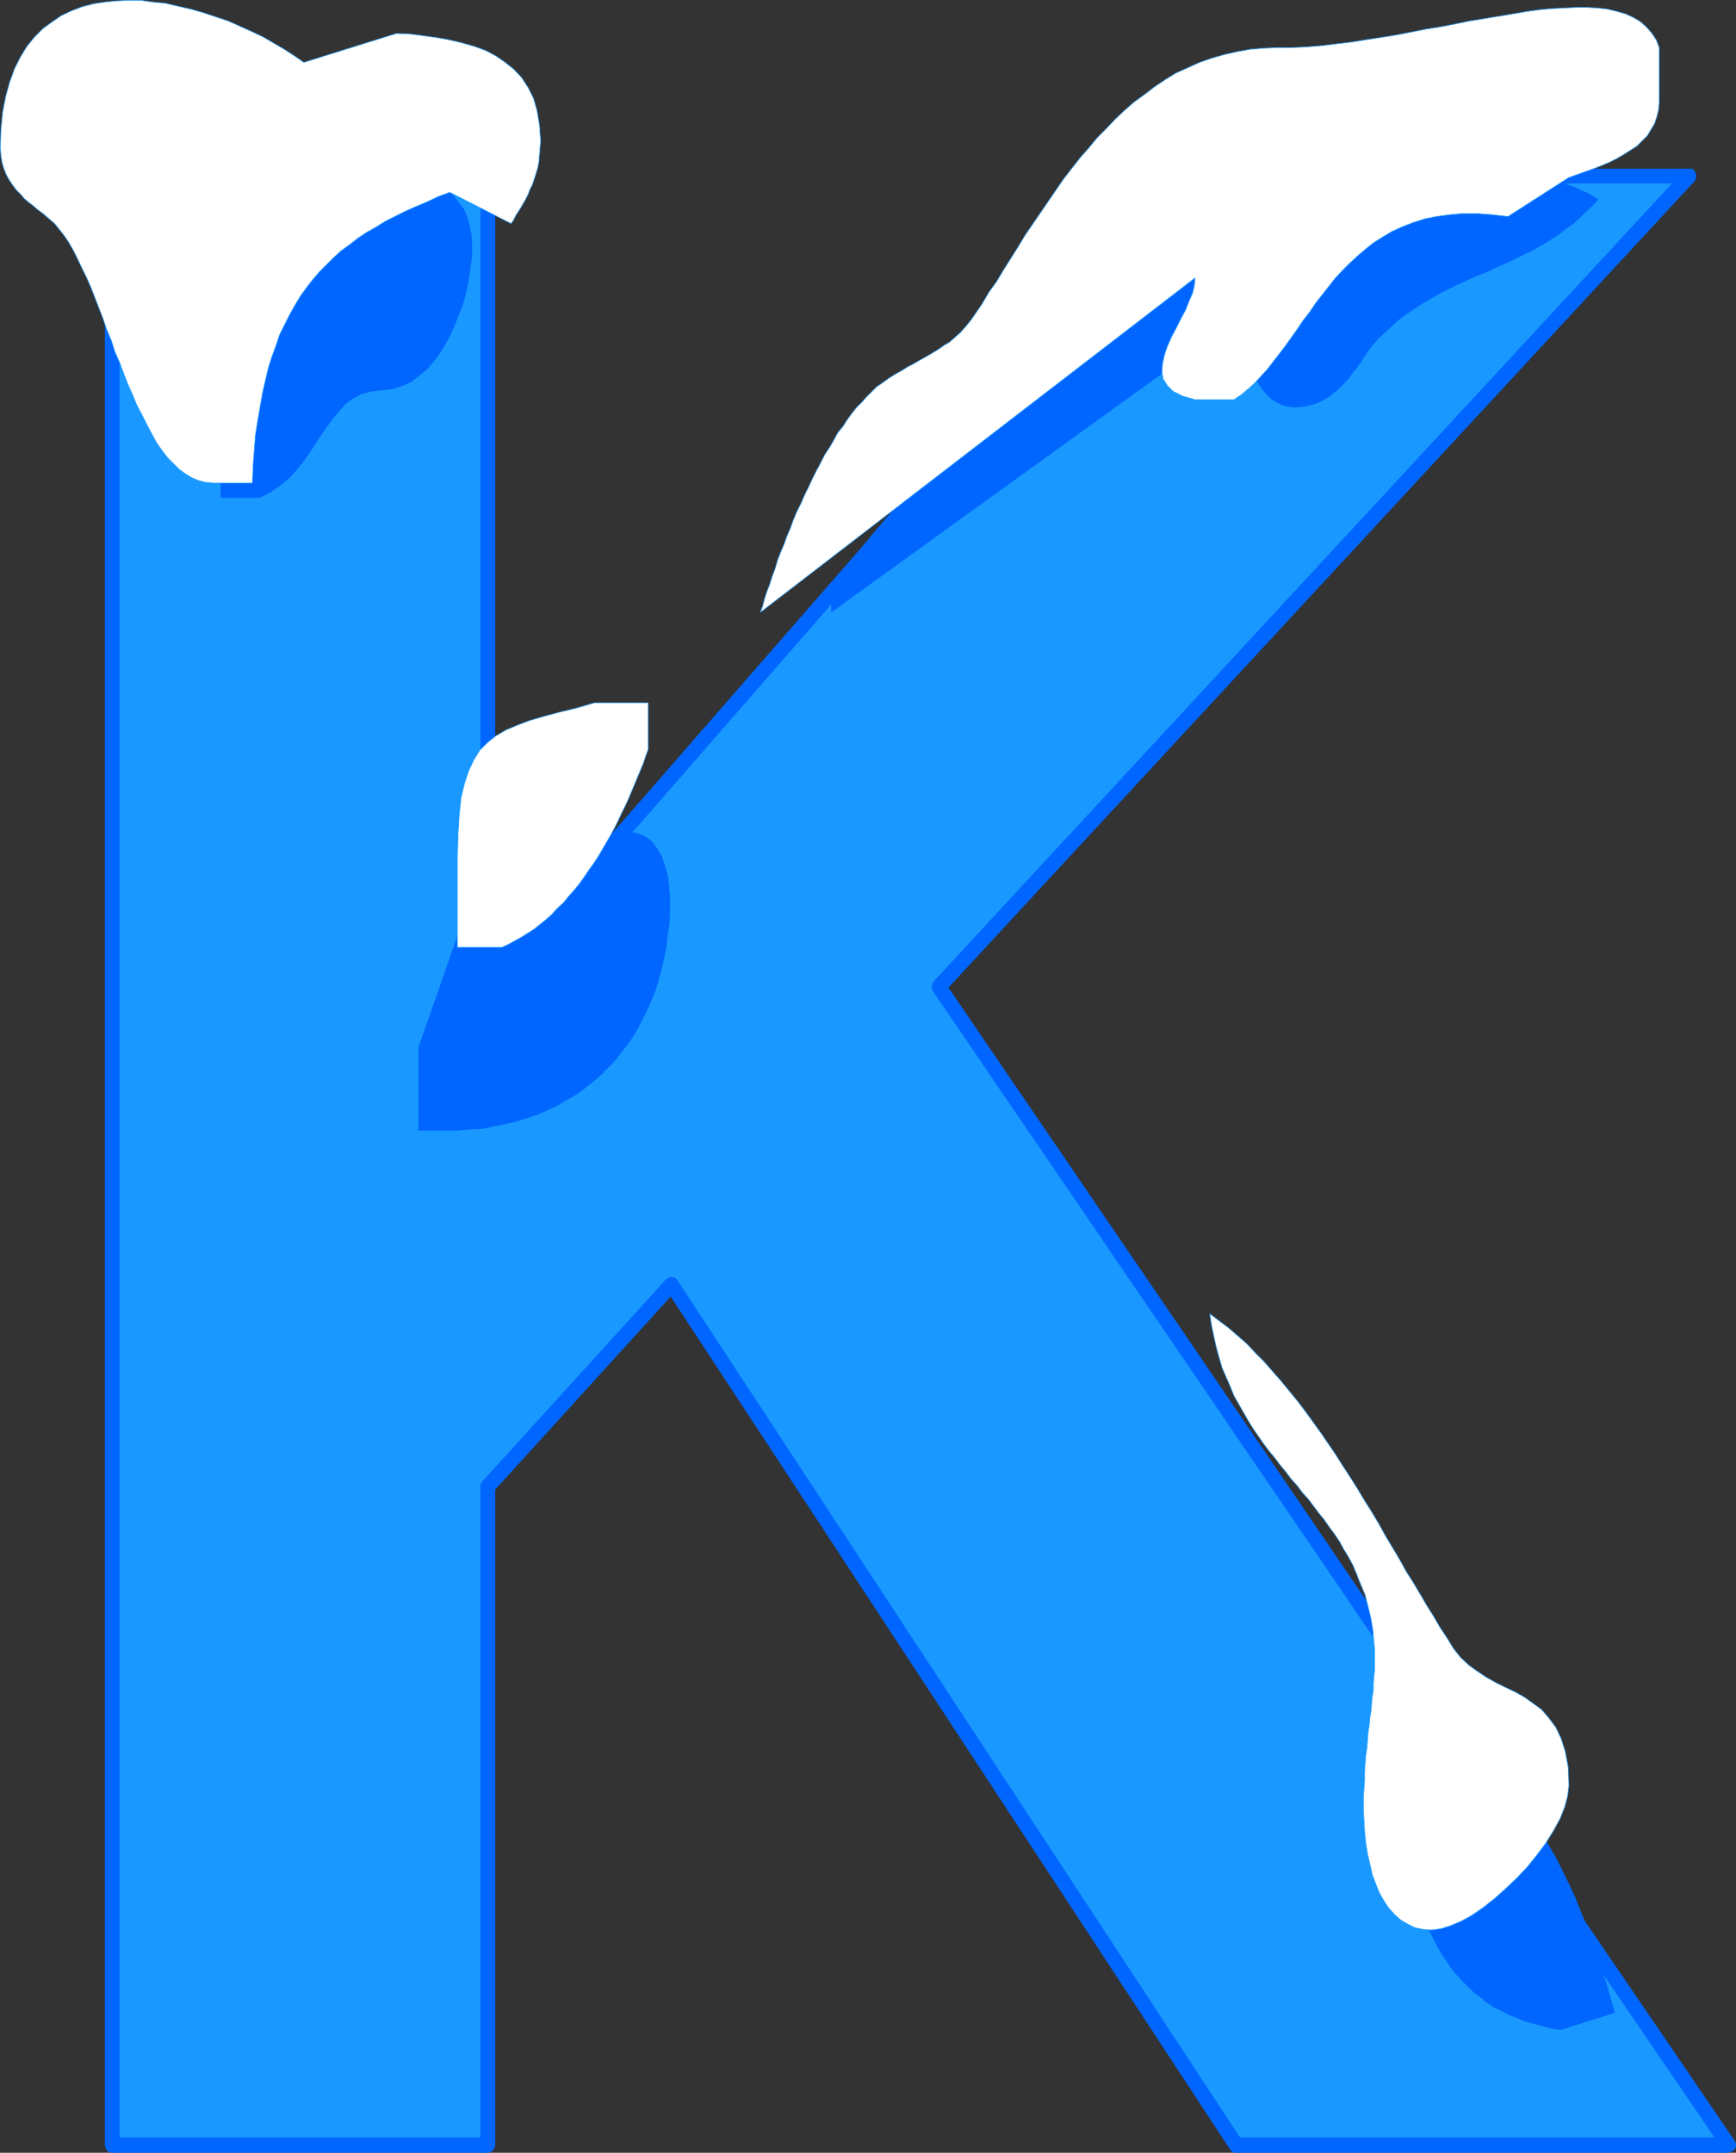
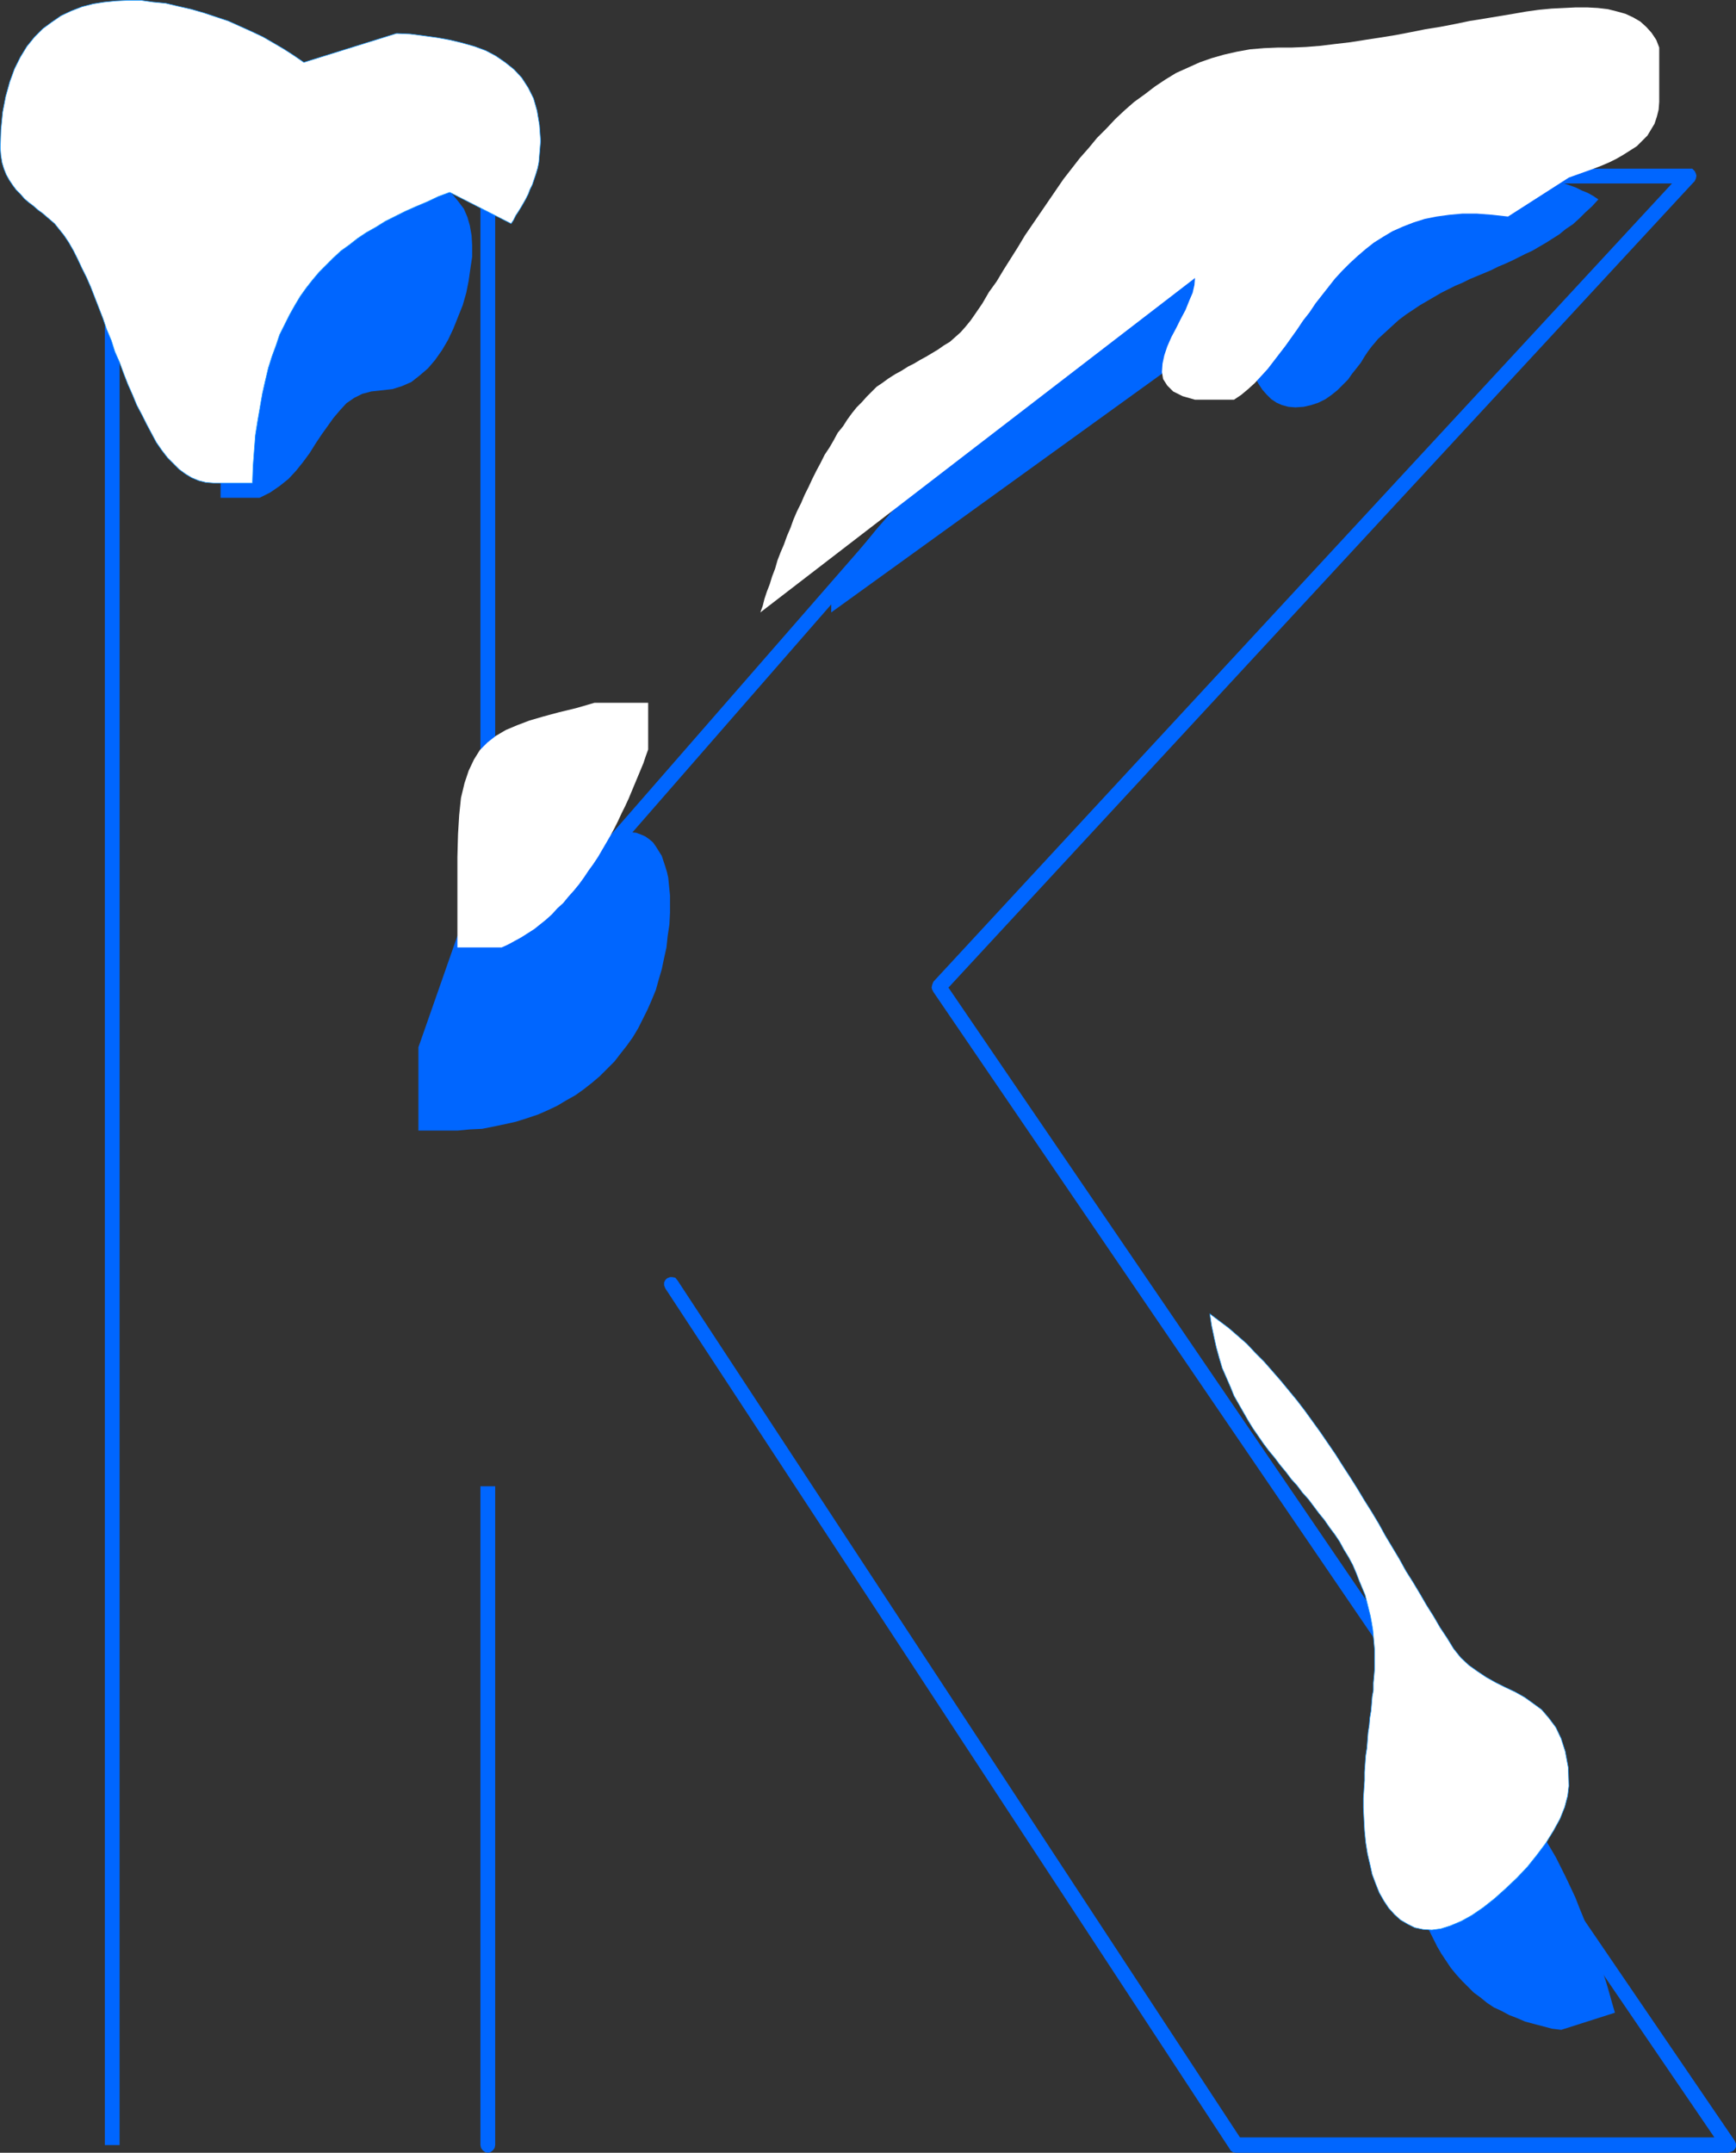
<svg xmlns="http://www.w3.org/2000/svg" xmlns:ns1="http://sodipodi.sourceforge.net/DTD/sodipodi-0.dtd" xmlns:ns2="http://www.inkscape.org/namespaces/inkscape" version="1.0" width="125.68mm" height="155.775mm" id="svg25" ns1:docname="Ice K.wmf">
  <rect width="100%" height="100%" fill="#333333" stroke="none" />
  <ns1:namedview id="namedview25" pagecolor="#ffffff" bordercolor="#000000" borderopacity="0.25" ns2:showpageshadow="2" ns2:pageopacity="0.0" ns2:pagecheckerboard="0" ns2:deskcolor="#d1d1d1" ns2:document-units="mm" />
  <defs id="defs1">
    <pattern id="WMFhbasepattern" patternUnits="userSpaceOnUse" width="6" height="6" x="0" y="0" />
  </defs>
-   <path style="fill:#1999ff;fill-opacity:1;fill-rule:evenodd;stroke:none" d="M 30.622,48.073 H 133.559 V 269.938 L 326.99,48.073 H 462.245 L 257.018,269.938 472.911,586.657 H 338.14 L 183.654,351.218 133.559,406.482 v 180.174 H 30.622 Z" id="path1" />
  <path style="fill:#0066ff;fill-opacity:1;fill-rule:evenodd;stroke:none" d="M 135.498,48.073 133.559,46.134 H 30.622 v 4.04 H 133.559 l -2.101,-2.101 2.101,2.101 0.808,-0.162 0.646,-0.485 0.323,-0.646 0.162,-0.808 -0.162,-0.646 -0.323,-0.646 -0.646,-0.646 h -0.808 z" id="path2" />
  <path style="fill:#0066ff;fill-opacity:1;fill-rule:evenodd;stroke:none" d="m 131.943,268.645 3.555,1.293 V 48.073 h -4.04 v 221.865 l 3.555,1.293 -3.555,-1.293 0.162,0.808 0.485,0.646 0.646,0.485 h 0.808 0.646 l 0.646,-0.485 0.485,-0.646 0.162,-0.808 z" id="path3" />
  <path style="fill:#0066ff;fill-opacity:1;fill-rule:evenodd;stroke:none" d="m 326.99,46.134 -1.454,0.646 -193.592,221.865 3.07,2.585 193.592,-221.865 -1.616,0.808 1.616,-0.808 0.485,-0.808 v -0.646 l -0.162,-0.808 -0.485,-0.485 -0.808,-0.485 h -0.646 -0.808 l -0.646,0.646 z" id="path4" />
  <path style="fill:#0066ff;fill-opacity:1;fill-rule:evenodd;stroke:none" d="M 463.7,49.528 462.245,46.134 H 326.99 v 4.04 H 462.245 l -1.616,-3.393 1.616,3.393 0.808,-0.162 0.646,-0.485 0.323,-0.646 0.162,-0.808 -0.162,-0.646 -0.323,-0.646 -0.646,-0.646 h -0.808 z" id="path5" />
  <path style="fill:#0066ff;fill-opacity:1;fill-rule:evenodd;stroke:none" d="m 258.634,268.807 -0.162,2.424 205.227,-221.703 -3.07,-2.747 -205.227,221.703 -0.162,2.585 0.162,-2.585 -0.323,0.808 -0.162,0.808 0.162,0.646 0.485,0.485 0.646,0.485 0.808,0.162 h 0.646 l 0.808,-0.646 z" id="path6" />
  <path style="fill:#0066ff;fill-opacity:1;fill-rule:evenodd;stroke:none" d="m 472.911,588.757 1.778,-3.232 -216.054,-316.719 -3.394,2.262 216.054,316.719 1.616,-3.232 -1.616,3.232 0.646,0.646 0.808,0.323 0.646,-0.162 0.808,-0.323 0.485,-0.485 0.323,-0.646 v -0.808 l -0.323,-0.808 z" id="path7" />
  <path style="fill:#0066ff;fill-opacity:1;fill-rule:evenodd;stroke:none" d="m 336.524,587.788 1.616,0.97 h 134.771 v -4.201 H 338.14 l 1.778,0.97 -1.778,-0.97 -0.808,0.162 -0.646,0.485 -0.323,0.646 -0.162,0.808 0.162,0.646 0.323,0.808 0.646,0.485 0.808,0.162 z" id="path8" />
  <path style="fill:#0066ff;fill-opacity:1;fill-rule:evenodd;stroke:none" d="m 185.27,352.673 -3.232,-0.323 154.486,235.438 3.394,-2.262 -154.486,-235.277 -3.232,-0.323 3.232,0.323 -0.646,-0.808 -0.808,-0.162 h -0.646 l -0.808,0.323 -0.485,0.485 -0.323,0.646 v 0.808 l 0.323,0.808 z" id="path9" />
-   <path style="fill:#0066ff;fill-opacity:1;fill-rule:evenodd;stroke:none" d="m 135.498,406.482 -0.485,1.454 50.256,-55.264 -3.07,-2.747 -50.256,55.264 -0.485,1.293 0.485,-1.293 -0.485,0.646 v 0.808 l 0.162,0.808 0.485,0.646 0.646,0.323 0.808,0.162 0.808,-0.162 0.646,-0.485 z" id="path10" />
  <path style="fill:#0066ff;fill-opacity:1;fill-rule:evenodd;stroke:none" d="m 133.559,588.757 1.939,-2.101 v -180.174 h -4.04 v 180.174 l 2.101,-2.101 -2.101,2.101 0.162,0.808 0.485,0.646 0.646,0.485 0.808,0.162 0.646,-0.162 0.646,-0.485 0.485,-0.646 0.162,-0.808 z" id="path11" />
-   <path style="fill:#0066ff;fill-opacity:1;fill-rule:evenodd;stroke:none" d="m 28.683,586.657 1.939,2.101 H 133.559 v -4.201 H 30.622 l 2.101,2.101 -2.101,-2.101 -0.808,0.162 -0.646,0.485 -0.323,0.646 -0.162,0.808 0.162,0.646 0.323,0.808 0.646,0.485 0.808,0.162 z" id="path12" />
  <path style="fill:#0066ff;fill-opacity:1;fill-rule:evenodd;stroke:none" d="m 30.622,46.134 -1.939,1.939 v 538.583 h 4.04 V 48.073 l -2.101,2.101 2.101,-2.101 -0.162,-0.808 -0.485,-0.646 -0.646,-0.485 h -0.808 -0.646 l -0.646,0.485 -0.485,0.646 -0.162,0.808 z" id="path13" />
  <path style="fill:#0066ff;fill-opacity:1;fill-rule:evenodd;stroke:none" d="m 41.611,46.457 -1.131,0.808 -0.808,0.808 -1.131,0.97 -0.97,0.808 -0.808,1.131 -0.808,1.131 -0.97,0.97 -0.646,1.293 -0.808,1.293 -0.646,1.293 -0.646,1.616 -0.323,1.454 -0.485,1.616 -0.323,1.778 -0.162,1.778 v 1.939 l 0.323,0.485 0.808,0.808 1.131,0.97 1.616,1.454 1.939,1.454 2.262,1.778 2.262,1.778 2.586,2.101 2.586,2.101 2.424,2.101 2.586,2.262 2.262,2.262 2.101,2.101 1.939,2.101 1.454,1.939 1.131,1.778 v 41.529 h 10.665 l 2.909,-1.454 2.586,-1.778 2.424,-1.939 2.101,-2.262 1.939,-2.424 1.778,-2.424 1.616,-2.585 1.616,-2.424 1.616,-2.262 1.616,-2.262 1.778,-2.101 1.778,-1.939 2.101,-1.454 2.262,-1.131 2.424,-0.646 2.909,-0.323 2.909,-0.323 2.586,-0.808 2.586,-1.131 2.262,-1.778 2.262,-1.939 1.939,-2.262 1.939,-2.747 1.616,-2.747 1.454,-3.07 1.293,-3.232 1.293,-3.232 0.97,-3.393 0.646,-3.232 0.485,-3.393 0.485,-3.232 v -3.07 l -0.162,-2.747 -0.485,-2.747 -0.646,-2.262 -0.97,-2.262 -1.454,-1.939 -1.454,-1.778 -1.616,-1.616 -2.101,-1.293 -2.101,-1.293 -2.262,-0.97 -2.586,-0.97 -2.586,-0.646 -2.747,-0.646 -2.909,-0.485 -3.07,-0.323 -3.07,-0.323 -3.232,-0.162 -3.232,-0.162 h -3.394 -3.394 l -3.394,0.162 -3.394,0.162 -3.394,0.162 -3.394,0.323 -3.232,0.162 -3.394,0.162 -3.232,0.323 -3.07,0.162 -3.07,0.162 h -2.909 l -2.909,0.162 h -2.747 z" id="path14" />
  <path style="fill:#0066ff;fill-opacity:1;fill-rule:evenodd;stroke:none" d="m 227.446,160.864 v 6.625 l 110.208,-79.503 0.808,1.778 0.646,2.101 0.646,1.939 0.646,1.939 0.808,2.101 0.646,1.939 0.808,1.939 0.808,1.616 0.97,1.778 0.97,1.454 1.131,1.293 1.293,1.293 1.454,0.97 1.454,0.646 1.778,0.485 1.939,0.162 2.262,-0.162 2.101,-0.485 1.939,-0.646 1.939,-0.97 1.616,-1.131 1.616,-1.293 1.454,-1.454 1.454,-1.454 1.131,-1.616 1.293,-1.616 1.131,-1.454 0.97,-1.616 0.97,-1.454 0.97,-1.293 0.97,-1.131 0.808,-0.97 1.939,-1.778 1.939,-1.778 1.778,-1.616 1.939,-1.454 1.939,-1.293 1.939,-1.293 1.939,-1.131 1.939,-1.131 1.939,-1.131 1.939,-0.97 1.939,-0.97 1.939,-0.808 1.939,-0.97 1.939,-0.808 1.939,-0.808 1.939,-0.808 1.939,-0.97 1.939,-0.808 1.778,-0.808 1.939,-0.97 1.939,-0.97 1.778,-0.808 1.939,-1.131 1.939,-1.131 1.778,-1.131 1.778,-1.131 1.778,-1.454 1.939,-1.293 1.778,-1.616 1.616,-1.616 1.778,-1.616 1.778,-1.939 -1.454,-0.97 -1.454,-0.808 -1.616,-0.646 -1.616,-0.808 -1.778,-0.646 -1.939,-0.646 -1.939,-0.485 -2.101,-0.485 -2.262,-0.485 -2.262,-0.323 -2.262,-0.323 -2.424,-0.323 -2.424,-0.323 -2.586,-0.162 -2.586,-0.162 -2.424,-0.162 -2.747,-0.162 -2.586,-0.162 h -2.747 -2.747 l -2.586,-0.162 h -2.747 -2.747 -2.586 -2.747 -2.586 l -2.586,0.162 h -2.586 -2.586 -2.424 -2.424 -2.424 -1.939 -1.939 l -1.939,-0.162 h -1.939 l -1.778,-0.162 h -1.778 -1.778 l -1.778,-0.162 h -1.778 -1.616 -1.778 -1.778 -1.616 l -1.778,0.162 -1.778,0.162 -1.778,0.162 -2.262,0.646 -2.262,0.808 -2.262,1.131 -1.939,1.293 -1.939,1.454 -1.778,1.616 -1.616,1.778 -1.616,1.778 -1.616,1.939 -1.454,2.101 -1.454,2.101 -1.454,2.101 -1.293,2.262 -1.454,2.101 -1.454,2.101 -1.454,2.262 -2.262,3.07 -2.262,3.07 -2.424,2.909 -2.262,2.909 -2.262,2.747 -2.424,2.747 -2.262,2.585 -2.424,2.585 -2.262,2.424 -2.262,2.424 -2.424,2.424 -2.262,2.262 -2.424,2.262 -2.424,2.262 -2.262,2.262 -2.424,2.262 -2.262,2.262 -2.262,2.101 -2.262,2.262 -2.424,2.101 -2.262,2.262 -2.262,2.262 -2.262,2.262 -2.262,2.262 -2.262,2.262 -2.262,2.424 -2.101,2.262 -2.262,2.585 -2.101,2.424 -2.101,2.585 -2.101,2.585 -2.101,2.747 z" id="path15" />
  <path style="fill:#0066ff;fill-opacity:1;fill-rule:evenodd;stroke:none" d="m 129.196,244.407 -14.705,42.014 v 22.784 h 10.665 l 3.394,-0.323 3.394,-0.162 3.232,-0.646 3.07,-0.646 2.909,-0.646 3.07,-0.97 2.909,-0.97 2.586,-1.131 2.747,-1.293 2.424,-1.454 2.586,-1.454 2.262,-1.616 2.262,-1.778 2.101,-1.778 1.939,-1.939 2.101,-2.101 1.616,-2.101 1.778,-2.262 1.616,-2.262 1.454,-2.424 1.293,-2.585 1.293,-2.585 1.131,-2.585 1.131,-2.747 0.808,-2.909 0.808,-2.747 0.646,-3.07 0.646,-2.909 0.323,-3.07 0.485,-3.232 0.162,-3.232 v -3.232 -1.454 l -0.162,-1.616 -0.162,-1.616 -0.162,-1.616 -0.323,-1.454 -0.485,-1.616 -0.485,-1.454 -0.485,-1.454 -0.808,-1.293 -0.808,-1.293 -0.808,-1.131 -0.97,-0.808 -1.131,-0.808 -1.131,-0.485 -1.293,-0.485 -1.454,-0.162 -3.232,0.323 -3.07,0.808 -2.586,1.131 -2.586,1.616 -2.262,1.939 -2.101,2.101 -2.101,2.424 -1.778,2.424 -1.939,2.585 -1.778,2.585 -1.778,2.424 -1.939,2.262 -1.939,2.101 -1.939,1.939 -2.101,1.616 -2.262,1.293 -0.646,-1.131 -0.323,-1.131 -0.485,-0.97 -0.485,-0.97 -0.323,-1.131 -0.323,-0.97 -0.323,-0.808 -0.485,-1.131 -0.323,-0.97 -0.323,-0.97 -0.323,-0.97 -0.323,-1.131 -0.323,-0.97 -0.323,-1.131 -0.485,-1.131 -0.323,-1.293 z" id="path16" />
  <path style="fill:#0066ff;fill-opacity:1;fill-rule:evenodd;stroke:none" d="m 389.85,473.704 -0.323,1.454 -0.323,1.293 -0.323,1.454 -0.323,1.131 -0.485,1.293 -0.323,1.293 -0.485,1.131 -0.323,1.293 -0.323,1.131 -0.323,1.293 -0.323,1.131 -0.323,1.293 -0.162,1.293 -0.162,1.293 -0.162,1.454 v 1.454 3.232 l 0.162,3.07 0.162,3.07 0.323,3.07 0.323,2.909 0.485,2.747 0.485,2.747 0.646,2.747 0.808,2.585 0.646,2.585 0.808,2.424 0.97,2.262 1.131,2.262 1.131,2.262 1.131,1.939 1.293,1.939 1.293,1.939 1.454,1.778 1.616,1.778 1.616,1.616 1.616,1.616 1.778,1.293 1.778,1.454 1.939,1.293 2.101,0.97 2.101,1.131 2.101,0.808 2.262,0.97 2.424,0.646 2.424,0.646 2.424,0.646 2.586,0.323 14.705,-4.686 -0.808,-2.747 -0.808,-2.909 -0.808,-2.747 -0.97,-2.909 -0.97,-2.909 -0.97,-2.909 -0.97,-2.909 -1.131,-2.909 -1.131,-2.909 -1.131,-2.747 -1.131,-2.909 -1.293,-2.747 -1.293,-2.747 -1.454,-2.909 -1.293,-2.585 -1.616,-2.747 -1.454,-2.424 -1.616,-2.585 -1.778,-2.424 -1.778,-2.424 -1.778,-2.424 -1.939,-2.101 -1.939,-2.262 -2.101,-2.101 -2.262,-1.939 -2.262,-1.939 -2.262,-1.778 -2.424,-1.616 -2.586,-1.616 -2.586,-1.454 -2.747,-1.293 z" id="path17" />
  <path style="fill:#ffffff;fill-opacity:1;fill-rule:evenodd;stroke:none" d="m 0.081,40.479 0.162,2.101 0.323,1.939 0.485,1.616 0.646,1.616 0.808,1.454 0.97,1.454 0.97,1.293 1.131,1.131 1.131,1.293 1.131,0.97 1.293,0.97 1.293,1.131 1.131,0.808 1.131,0.97 1.131,0.97 1.131,0.97 1.293,1.616 1.293,1.616 1.293,1.939 1.293,2.262 1.131,2.262 1.131,2.424 1.293,2.585 1.131,2.585 1.131,2.909 1.131,2.909 1.131,2.909 0.97,2.909 1.293,3.07 0.97,3.07 1.293,2.909 1.131,3.07 1.131,2.909 1.293,2.909 1.131,2.747 1.454,2.747 1.293,2.585 1.293,2.424 1.293,2.424 1.454,2.101 1.616,2.101 1.616,1.616 1.616,1.616 1.778,1.293 1.616,0.97 1.939,0.808 1.939,0.485 2.101,0.162 h 1.454 1.293 1.293 1.293 1.131 1.293 1.293 1.616 l 0.162,-4.525 0.323,-4.363 0.323,-4.201 0.646,-4.04 0.646,-3.717 0.646,-3.717 0.808,-3.555 0.808,-3.393 0.97,-3.07 1.131,-3.07 0.97,-2.909 1.454,-2.909 1.293,-2.585 1.454,-2.585 1.454,-2.424 1.616,-2.262 1.778,-2.262 1.778,-2.101 1.939,-1.939 1.939,-1.939 2.101,-1.939 2.262,-1.616 2.262,-1.778 2.424,-1.616 2.586,-1.454 2.586,-1.616 2.586,-1.293 2.909,-1.454 2.909,-1.293 3.07,-1.293 3.07,-1.454 3.07,-1.131 16.806,8.564 0.646,-0.97 0.646,-1.293 0.646,-0.97 0.808,-1.293 0.646,-1.131 0.646,-1.131 0.646,-1.293 0.485,-1.293 0.646,-1.293 0.485,-1.454 0.485,-1.454 0.485,-1.616 0.323,-1.616 0.162,-1.939 0.162,-1.939 0.162,-1.939 -0.323,-4.363 -0.646,-3.878 -0.97,-3.393 -1.454,-2.909 -1.778,-2.747 -2.101,-2.262 -2.424,-1.939 -2.586,-1.778 -2.747,-1.454 -3.07,-1.131 -3.394,-0.97 -3.394,-0.808 -3.555,-0.646 L 115.945,9.776 112.228,9.291 108.512,9.13 83.141,17.048 80.556,15.27 77.808,13.493 75.061,11.877 71.991,10.099 68.921,8.645 65.689,7.191 62.457,5.736 59.063,4.605 55.67,3.474 52.276,2.505 48.721,1.697 45.328,0.889 41.934,0.566 38.541,0.081 H 35.147 L 31.754,0.242 28.522,0.566 25.451,1.05 22.381,1.858 19.472,2.989 16.725,4.282 14.14,6.06 11.716,7.837 9.453,10.099 7.353,12.685 5.575,15.594 3.959,18.825 2.666,22.38 1.535,26.42 0.727,30.622 0.242,35.469 Z" id="path18" />
  <path style="fill:none;stroke:#1999ff;stroke-width:0.162px;stroke-linecap:round;stroke-linejoin:round;stroke-miterlimit:4;stroke-dasharray:none;stroke-opacity:1" d="m 0.081,40.479 v 0 l 0.162,2.101 0.323,1.939 0.485,1.616 0.646,1.616 0.808,1.454 0.97,1.454 0.97,1.293 1.131,1.131 1.131,1.293 1.131,0.97 1.293,0.97 1.293,1.131 1.131,0.808 1.131,0.97 1.131,0.97 1.131,0.97 v 0 l 1.293,1.616 1.293,1.616 1.293,1.939 1.293,2.262 1.131,2.262 1.131,2.424 1.293,2.585 1.131,2.585 1.131,2.909 1.131,2.909 1.131,2.909 0.97,2.909 1.293,3.07 0.97,3.07 1.293,2.909 1.131,3.07 1.131,2.909 1.293,2.909 1.131,2.747 1.454,2.747 1.293,2.585 1.293,2.424 1.293,2.424 1.454,2.101 1.616,2.101 1.616,1.616 1.616,1.616 1.778,1.293 1.616,0.97 1.939,0.808 1.939,0.485 2.101,0.162 v 0 h 1.454 1.293 1.293 1.293 1.131 1.293 1.293 1.616 v 0 l 0.162,-4.525 0.323,-4.363 0.323,-4.201 0.646,-4.04 0.646,-3.717 0.646,-3.717 0.808,-3.555 0.808,-3.393 0.97,-3.07 1.131,-3.07 0.97,-2.909 1.454,-2.909 1.293,-2.585 1.454,-2.585 1.454,-2.424 1.616,-2.262 1.778,-2.262 1.778,-2.101 1.939,-1.939 1.939,-1.939 2.101,-1.939 2.262,-1.616 2.262,-1.778 2.424,-1.616 2.586,-1.454 2.586,-1.616 2.586,-1.293 2.909,-1.454 2.909,-1.293 3.07,-1.293 3.07,-1.454 3.07,-1.131 16.806,8.564 v 0 l 0.646,-0.97 0.646,-1.293 0.646,-0.97 0.808,-1.293 0.646,-1.131 0.646,-1.131 0.646,-1.293 0.485,-1.293 0.646,-1.293 0.485,-1.454 0.485,-1.454 0.485,-1.616 0.323,-1.616 0.162,-1.939 0.162,-1.939 0.162,-1.939 v 0 l -0.323,-4.363 -0.646,-3.878 -0.97,-3.393 -1.454,-2.909 -1.778,-2.747 -2.101,-2.262 -2.424,-1.939 -2.586,-1.778 -2.747,-1.454 -3.07,-1.131 -3.394,-0.97 -3.394,-0.808 -3.555,-0.646 -3.555,-0.485 -3.717,-0.485 -3.717,-0.162 -25.371,7.918 v 0 L 80.556,15.27 77.808,13.493 75.061,11.877 71.991,10.099 68.921,8.645 65.689,7.191 62.457,5.736 59.063,4.605 55.67,3.474 52.276,2.505 48.721,1.697 45.328,0.889 41.934,0.566 38.541,0.081 H 35.147 L 31.754,0.242 28.522,0.566 25.451,1.05 22.381,1.858 19.472,2.989 16.725,4.282 14.14,6.06 11.716,7.837 9.453,10.099 7.353,12.685 5.575,15.594 3.959,18.825 2.666,22.38 1.535,26.42 0.727,30.622 0.242,35.469 0.081,40.479" id="path19" />
  <path style="fill:#ffffff;fill-opacity:1;fill-rule:evenodd;stroke:none" d="m 125.156,234.388 v 24.723 h 12.12 l 1.778,-0.808 1.778,-0.97 1.778,-0.97 1.778,-1.131 1.778,-1.131 1.616,-1.293 1.616,-1.293 1.616,-1.454 1.454,-1.616 1.616,-1.454 1.454,-1.778 1.454,-1.616 1.454,-1.778 1.293,-1.778 1.293,-1.939 1.293,-1.778 1.293,-1.939 1.131,-1.939 1.131,-1.939 1.131,-1.939 1.131,-2.101 0.97,-1.939 0.97,-2.101 0.97,-1.939 0.97,-2.101 0.808,-1.939 0.808,-1.939 0.808,-1.939 0.808,-1.939 0.808,-1.939 0.646,-1.939 0.646,-1.778 v -12.766 h -14.705 l -5.009,1.454 -4.686,1.131 -4.202,1.131 -3.878,1.131 -3.394,1.293 -3.07,1.293 -2.747,1.616 -2.262,1.778 -2.101,2.101 -1.616,2.585 -1.454,3.07 -1.131,3.393 -0.97,4.04 -0.485,4.686 -0.323,5.333 z" id="path20" />
-   <path style="fill:none;stroke:#1999ff;stroke-width:0.162px;stroke-linecap:round;stroke-linejoin:round;stroke-miterlimit:4;stroke-dasharray:none;stroke-opacity:1" d="m 125.156,234.388 v 24.723 h 12.12 v 0 l 1.778,-0.808 1.778,-0.97 1.778,-0.97 1.778,-1.131 1.778,-1.131 1.616,-1.293 1.616,-1.293 1.616,-1.454 1.454,-1.616 1.616,-1.454 1.454,-1.778 1.454,-1.616 1.454,-1.778 1.293,-1.778 1.293,-1.939 1.293,-1.778 1.293,-1.939 1.131,-1.939 1.131,-1.939 1.131,-1.939 1.131,-2.101 0.97,-1.939 0.97,-2.101 0.97,-1.939 0.97,-2.101 0.808,-1.939 0.808,-1.939 0.808,-1.939 0.808,-1.939 0.808,-1.939 0.646,-1.939 0.646,-1.778 v -12.766 h -14.705 v 0 l -5.009,1.454 -4.686,1.131 -4.202,1.131 -3.878,1.131 -3.394,1.293 -3.07,1.293 -2.747,1.616 -2.262,1.778 -2.101,2.101 -1.616,2.585 -1.454,3.07 -1.131,3.393 -0.97,4.04 -0.485,4.686 -0.323,5.333 -0.162,6.14" id="path21" />
  <path style="fill:#ffffff;fill-opacity:1;fill-rule:evenodd;stroke:none" d="m 429.28,48.558 2.262,-0.808 2.262,-0.808 2.262,-0.808 2.101,-0.808 2.262,-0.97 1.939,-0.97 1.939,-1.131 1.778,-1.131 1.778,-1.131 1.454,-1.454 1.454,-1.454 0.97,-1.616 0.97,-1.616 0.646,-1.939 0.485,-1.939 0.162,-2.101 V 26.905 25.774 24.966 23.996 23.188 22.219 21.249 20.441 19.633 18.664 17.856 16.886 15.917 15.109 14.139 13.008 l -0.808,-2.101 -1.293,-1.939 -1.454,-1.616 -1.616,-1.454 -1.939,-1.131 -2.101,-0.97 -2.262,-0.646 -2.586,-0.646 -2.747,-0.323 -2.909,-0.162 h -3.07 l -3.232,0.162 -3.394,0.162 -3.394,0.323 -3.555,0.485 -3.717,0.646 -3.878,0.646 -3.878,0.646 -4.04,0.646 -3.878,0.808 -4.202,0.808 -4.04,0.646 -4.04,0.808 -4.201,0.808 -4.04,0.646 -4.202,0.646 -4.04,0.646 -4.202,0.485 -3.878,0.485 -4.04,0.323 -3.878,0.162 h -3.717 l -3.878,0.162 -3.878,0.323 -3.555,0.646 -3.555,0.808 -3.394,0.97 -3.232,1.131 -3.232,1.454 -3.232,1.454 -2.909,1.778 -2.909,1.939 -2.747,2.101 -2.909,2.101 -2.586,2.262 -2.586,2.424 -2.424,2.585 -2.586,2.585 -2.262,2.747 -2.424,2.747 -2.262,2.909 -2.262,2.909 -2.101,3.07 -2.101,3.07 -2.101,3.07 -2.101,3.07 -2.101,3.07 -1.939,3.232 -1.939,3.07 -1.939,3.07 -1.939,3.232 -2.101,2.909 -1.778,3.07 -2.101,3.07 -1.131,1.616 -1.454,1.778 -1.293,1.454 -1.454,1.293 -1.454,1.293 -1.616,0.97 -1.616,1.131 -1.616,0.97 -1.616,0.97 -1.778,0.97 -1.616,0.97 -1.616,0.808 -1.778,1.131 -1.778,0.97 -1.778,1.131 -1.778,1.293 -1.454,0.97 -1.293,1.293 -1.454,1.454 -1.293,1.454 -1.454,1.454 -1.293,1.616 -1.293,1.778 -1.131,1.778 -1.454,1.778 -1.131,2.101 -1.131,1.939 -1.293,1.939 -1.131,2.262 -1.131,2.101 -1.131,2.262 -0.97,2.101 -1.131,2.262 -0.97,2.262 -1.131,2.262 -0.97,2.262 -0.808,2.262 -0.97,2.262 -0.808,2.262 -0.97,2.262 -0.808,2.101 -0.646,2.262 -0.808,2.101 -0.646,2.101 -0.808,2.101 -0.646,1.939 -0.485,1.939 -0.646,1.778 118.935,-91.461 -0.162,1.939 -0.485,2.101 -0.97,2.262 -0.97,2.424 -1.293,2.424 -1.293,2.585 -1.293,2.424 -1.131,2.585 -0.808,2.424 -0.485,2.262 -0.162,2.262 0.323,1.939 1.131,1.778 1.616,1.616 2.586,1.293 3.394,0.97 h 10.665 l 1.939,-1.293 1.939,-1.616 1.778,-1.616 1.778,-1.939 1.778,-1.939 1.616,-2.101 1.616,-2.101 1.616,-2.101 1.616,-2.262 1.616,-2.262 1.616,-2.424 1.778,-2.262 1.616,-2.424 1.778,-2.262 1.778,-2.262 1.778,-2.262 1.939,-2.101 2.101,-2.101 2.101,-1.939 2.262,-1.939 2.262,-1.778 2.586,-1.616 2.424,-1.454 2.909,-1.293 2.909,-1.131 3.07,-0.97 3.232,-0.646 3.555,-0.485 3.555,-0.323 h 3.878 l 4.201,0.323 4.363,0.485 z" id="path22" />
-   <path style="fill:none;stroke:#1999ff;stroke-width:0.162px;stroke-linecap:round;stroke-linejoin:round;stroke-miterlimit:4;stroke-dasharray:none;stroke-opacity:1" d="m 429.28,48.558 v 0 l 2.262,-0.808 2.262,-0.808 2.262,-0.808 2.101,-0.808 2.262,-0.97 1.939,-0.97 1.939,-1.131 1.778,-1.131 1.778,-1.131 1.454,-1.454 1.454,-1.454 0.97,-1.616 0.97,-1.616 0.646,-1.939 0.485,-1.939 0.162,-2.101 v 0 -0.97 -1.131 -0.808 -0.97 -0.808 -0.97 -0.97 -0.808 -0.808 -0.97 -0.808 -0.97 -0.97 -0.808 -0.97 -1.131 0 l -0.808,-2.101 -1.293,-1.939 -1.454,-1.616 -1.616,-1.454 -1.939,-1.131 -2.101,-0.97 -2.262,-0.646 -2.586,-0.646 -2.747,-0.323 -2.909,-0.162 h -3.07 l -3.232,0.162 -3.394,0.162 -3.394,0.323 -3.555,0.485 -3.717,0.646 -3.878,0.646 -3.878,0.646 -4.04,0.646 -3.878,0.808 -4.202,0.808 -4.04,0.646 -4.04,0.808 -4.201,0.808 -4.04,0.646 -4.202,0.646 -4.04,0.646 -4.202,0.485 -3.878,0.485 -4.04,0.323 -3.878,0.162 h -3.717 v 0 l -3.878,0.162 -3.878,0.323 -3.555,0.646 -3.555,0.808 -3.394,0.97 -3.232,1.131 -3.232,1.454 -3.232,1.454 -2.909,1.778 -2.909,1.939 -2.747,2.101 -2.909,2.101 -2.586,2.262 -2.586,2.424 -2.424,2.585 -2.586,2.585 -2.262,2.747 -2.424,2.747 -2.262,2.909 -2.262,2.909 -2.101,3.07 -2.101,3.07 -2.101,3.07 -2.101,3.07 -2.101,3.07 -1.939,3.232 -1.939,3.07 -1.939,3.07 -1.939,3.232 -2.101,2.909 -1.778,3.07 -2.101,3.07 v 0 l -1.131,1.616 -1.454,1.778 -1.293,1.454 -1.454,1.293 -1.454,1.293 -1.616,0.97 -1.616,1.131 -1.616,0.97 -1.616,0.97 -1.778,0.97 -1.616,0.97 -1.616,0.808 -1.778,1.131 -1.778,0.97 -1.778,1.131 -1.778,1.293 v 0 l -1.454,0.97 -1.293,1.293 -1.454,1.454 -1.293,1.454 -1.454,1.454 -1.293,1.616 -1.293,1.778 -1.131,1.778 -1.454,1.778 -1.131,2.101 -1.131,1.939 -1.293,1.939 -1.131,2.262 -1.131,2.101 -1.131,2.262 -0.97,2.101 -1.131,2.262 -0.97,2.262 -1.131,2.262 -0.97,2.262 -0.808,2.262 -0.97,2.262 -0.808,2.262 -0.97,2.262 -0.808,2.101 -0.646,2.262 -0.808,2.101 -0.646,2.101 -0.808,2.101 -0.646,1.939 -0.485,1.939 -0.646,1.778 118.935,-91.461 v 0 l -0.162,1.939 -0.485,2.101 -0.97,2.262 -0.97,2.424 -1.293,2.424 -1.293,2.585 -1.293,2.424 -1.131,2.585 -0.808,2.424 -0.485,2.262 -0.162,2.262 0.323,1.939 1.131,1.778 1.616,1.616 2.586,1.293 3.394,0.97 h 10.665 v 0 l 1.939,-1.293 1.939,-1.616 1.778,-1.616 1.778,-1.939 1.778,-1.939 1.616,-2.101 1.616,-2.101 1.616,-2.101 1.616,-2.262 1.616,-2.262 1.616,-2.424 1.778,-2.262 1.616,-2.424 1.778,-2.262 1.778,-2.262 1.778,-2.262 1.939,-2.101 2.101,-2.101 2.101,-1.939 2.262,-1.939 2.262,-1.778 2.586,-1.616 2.424,-1.454 2.909,-1.293 2.909,-1.131 3.07,-0.97 3.232,-0.646 3.555,-0.485 3.555,-0.323 h 3.878 l 4.201,0.323 4.363,0.485 16.644,-10.665" id="path23" />
  <path style="fill:#ffffff;fill-opacity:1;fill-rule:evenodd;stroke:none" d="m 331.029,359.298 0.485,3.232 0.646,3.07 0.646,2.909 0.808,2.909 0.808,2.747 1.131,2.585 1.131,2.585 0.97,2.424 1.293,2.262 1.293,2.262 1.293,2.262 1.293,2.101 1.454,2.101 1.454,2.101 1.454,1.939 1.616,1.939 1.454,1.939 1.616,1.939 1.454,1.939 1.616,1.778 1.454,1.939 1.616,1.778 1.454,1.939 1.454,1.939 1.454,1.778 1.454,2.101 1.454,1.939 1.293,1.939 1.131,2.101 1.293,2.101 1.131,2.101 0.97,2.262 0.808,2.101 0.808,1.939 0.808,1.939 0.485,1.939 0.485,1.939 0.485,1.939 0.323,1.778 0.323,1.939 0.162,1.778 0.162,1.778 0.162,1.778 v 1.939 1.778 1.778 l -0.162,1.939 -0.162,1.778 v 1.939 l -0.323,1.778 -0.162,1.939 -0.162,1.939 -0.323,1.939 -0.162,1.939 -0.323,2.101 -0.162,2.101 -0.162,2.101 -0.323,2.101 -0.162,2.262 -0.162,2.262 v 2.262 l -0.162,2.424 -0.162,2.424 v 2.585 l 0.162,3.232 0.162,3.07 0.323,3.232 0.485,3.07 0.646,2.747 0.646,2.909 0.97,2.585 0.97,2.424 1.293,2.262 1.293,1.939 1.616,1.778 1.616,1.454 1.939,1.131 1.939,0.97 2.262,0.485 2.424,0.162 2.424,-0.323 2.586,-0.808 3.07,-1.293 2.909,-1.616 3.07,-2.101 3.07,-2.424 3.07,-2.747 3.07,-2.909 2.909,-3.07 2.586,-3.232 2.424,-3.232 2.101,-3.393 1.778,-3.232 1.293,-3.232 0.808,-3.07 0.323,-2.747 -0.162,-5.009 -0.808,-4.363 -1.131,-3.555 -1.454,-3.07 -1.939,-2.585 -1.939,-2.262 -2.424,-1.778 -2.262,-1.616 -2.586,-1.454 -2.747,-1.293 -2.586,-1.293 -2.586,-1.454 -2.424,-1.616 -2.262,-1.616 -2.262,-2.101 -1.939,-2.424 -1.778,-2.909 -1.939,-2.909 -1.778,-3.07 -1.939,-3.07 -1.778,-3.07 -1.939,-3.232 -1.939,-3.07 -1.778,-3.232 -1.939,-3.232 -1.939,-3.232 -1.778,-3.232 -1.939,-3.232 -1.939,-3.07 -1.939,-3.232 -1.939,-3.07 -2.101,-3.232 -1.939,-3.07 -2.101,-3.07 -2.101,-3.07 -2.101,-2.909 -2.101,-2.909 -2.101,-2.747 -2.262,-2.747 -2.262,-2.747 -2.262,-2.585 -2.262,-2.585 -2.424,-2.424 -2.262,-2.424 -2.586,-2.262 -2.424,-2.101 -2.586,-1.939 z" id="path24" />
  <path style="fill:none;stroke:#1999ff;stroke-width:0.162px;stroke-linecap:round;stroke-linejoin:round;stroke-miterlimit:4;stroke-dasharray:none;stroke-opacity:1" d="m 331.029,359.298 v 0 l 0.485,3.232 0.646,3.07 0.646,2.909 0.808,2.909 0.808,2.747 1.131,2.585 1.131,2.585 0.97,2.424 1.293,2.262 1.293,2.262 1.293,2.262 1.293,2.101 1.454,2.101 1.454,2.101 1.454,1.939 1.616,1.939 1.454,1.939 1.616,1.939 1.454,1.939 1.616,1.778 1.454,1.939 1.616,1.778 1.454,1.939 1.454,1.939 1.454,1.778 1.454,2.101 1.454,1.939 1.293,1.939 1.131,2.101 1.293,2.101 1.131,2.101 0.97,2.262 v 0 l 0.808,2.101 0.808,1.939 0.808,1.939 0.485,1.939 0.485,1.939 0.485,1.939 0.323,1.778 0.323,1.939 0.162,1.778 0.162,1.778 0.162,1.778 v 1.939 1.778 1.778 l -0.162,1.939 -0.162,1.778 v 1.939 l -0.323,1.778 -0.162,1.939 -0.162,1.939 -0.323,1.939 -0.162,1.939 -0.323,2.101 -0.162,2.101 -0.162,2.101 -0.323,2.101 -0.162,2.262 -0.162,2.262 v 2.262 l -0.162,2.424 -0.162,2.424 v 2.585 0 l 0.162,3.232 0.162,3.07 0.323,3.232 0.485,3.07 0.646,2.747 0.646,2.909 0.97,2.585 0.97,2.424 1.293,2.262 1.293,1.939 1.616,1.778 1.616,1.454 1.939,1.131 1.939,0.97 2.262,0.485 2.424,0.162 v 0 l 2.424,-0.323 2.586,-0.808 3.07,-1.293 2.909,-1.616 3.07,-2.101 3.07,-2.424 3.07,-2.747 3.07,-2.909 2.909,-3.07 2.586,-3.232 2.424,-3.232 2.101,-3.393 1.778,-3.232 1.293,-3.232 0.808,-3.07 0.323,-2.747 v 0 l -0.162,-5.009 -0.808,-4.363 -1.131,-3.555 -1.454,-3.07 -1.939,-2.585 -1.939,-2.262 -2.424,-1.778 -2.262,-1.616 -2.586,-1.454 -2.747,-1.293 -2.586,-1.293 -2.586,-1.454 -2.424,-1.616 -2.262,-1.616 -2.262,-2.101 -1.939,-2.424 v 0 l -1.778,-2.909 -1.939,-2.909 -1.778,-3.07 -1.939,-3.07 -1.778,-3.07 -1.939,-3.232 -1.939,-3.07 -1.778,-3.232 -1.939,-3.232 -1.939,-3.232 -1.778,-3.232 -1.939,-3.232 -1.939,-3.07 -1.939,-3.232 -1.939,-3.07 -2.101,-3.232 -1.939,-3.07 -2.101,-3.07 -2.101,-3.07 -2.101,-2.909 -2.101,-2.909 -2.101,-2.747 -2.262,-2.747 -2.262,-2.747 -2.262,-2.585 -2.262,-2.585 -2.424,-2.424 -2.262,-2.424 -2.586,-2.262 -2.424,-2.101 -2.586,-1.939 -2.586,-1.939" id="path25" />
</svg>